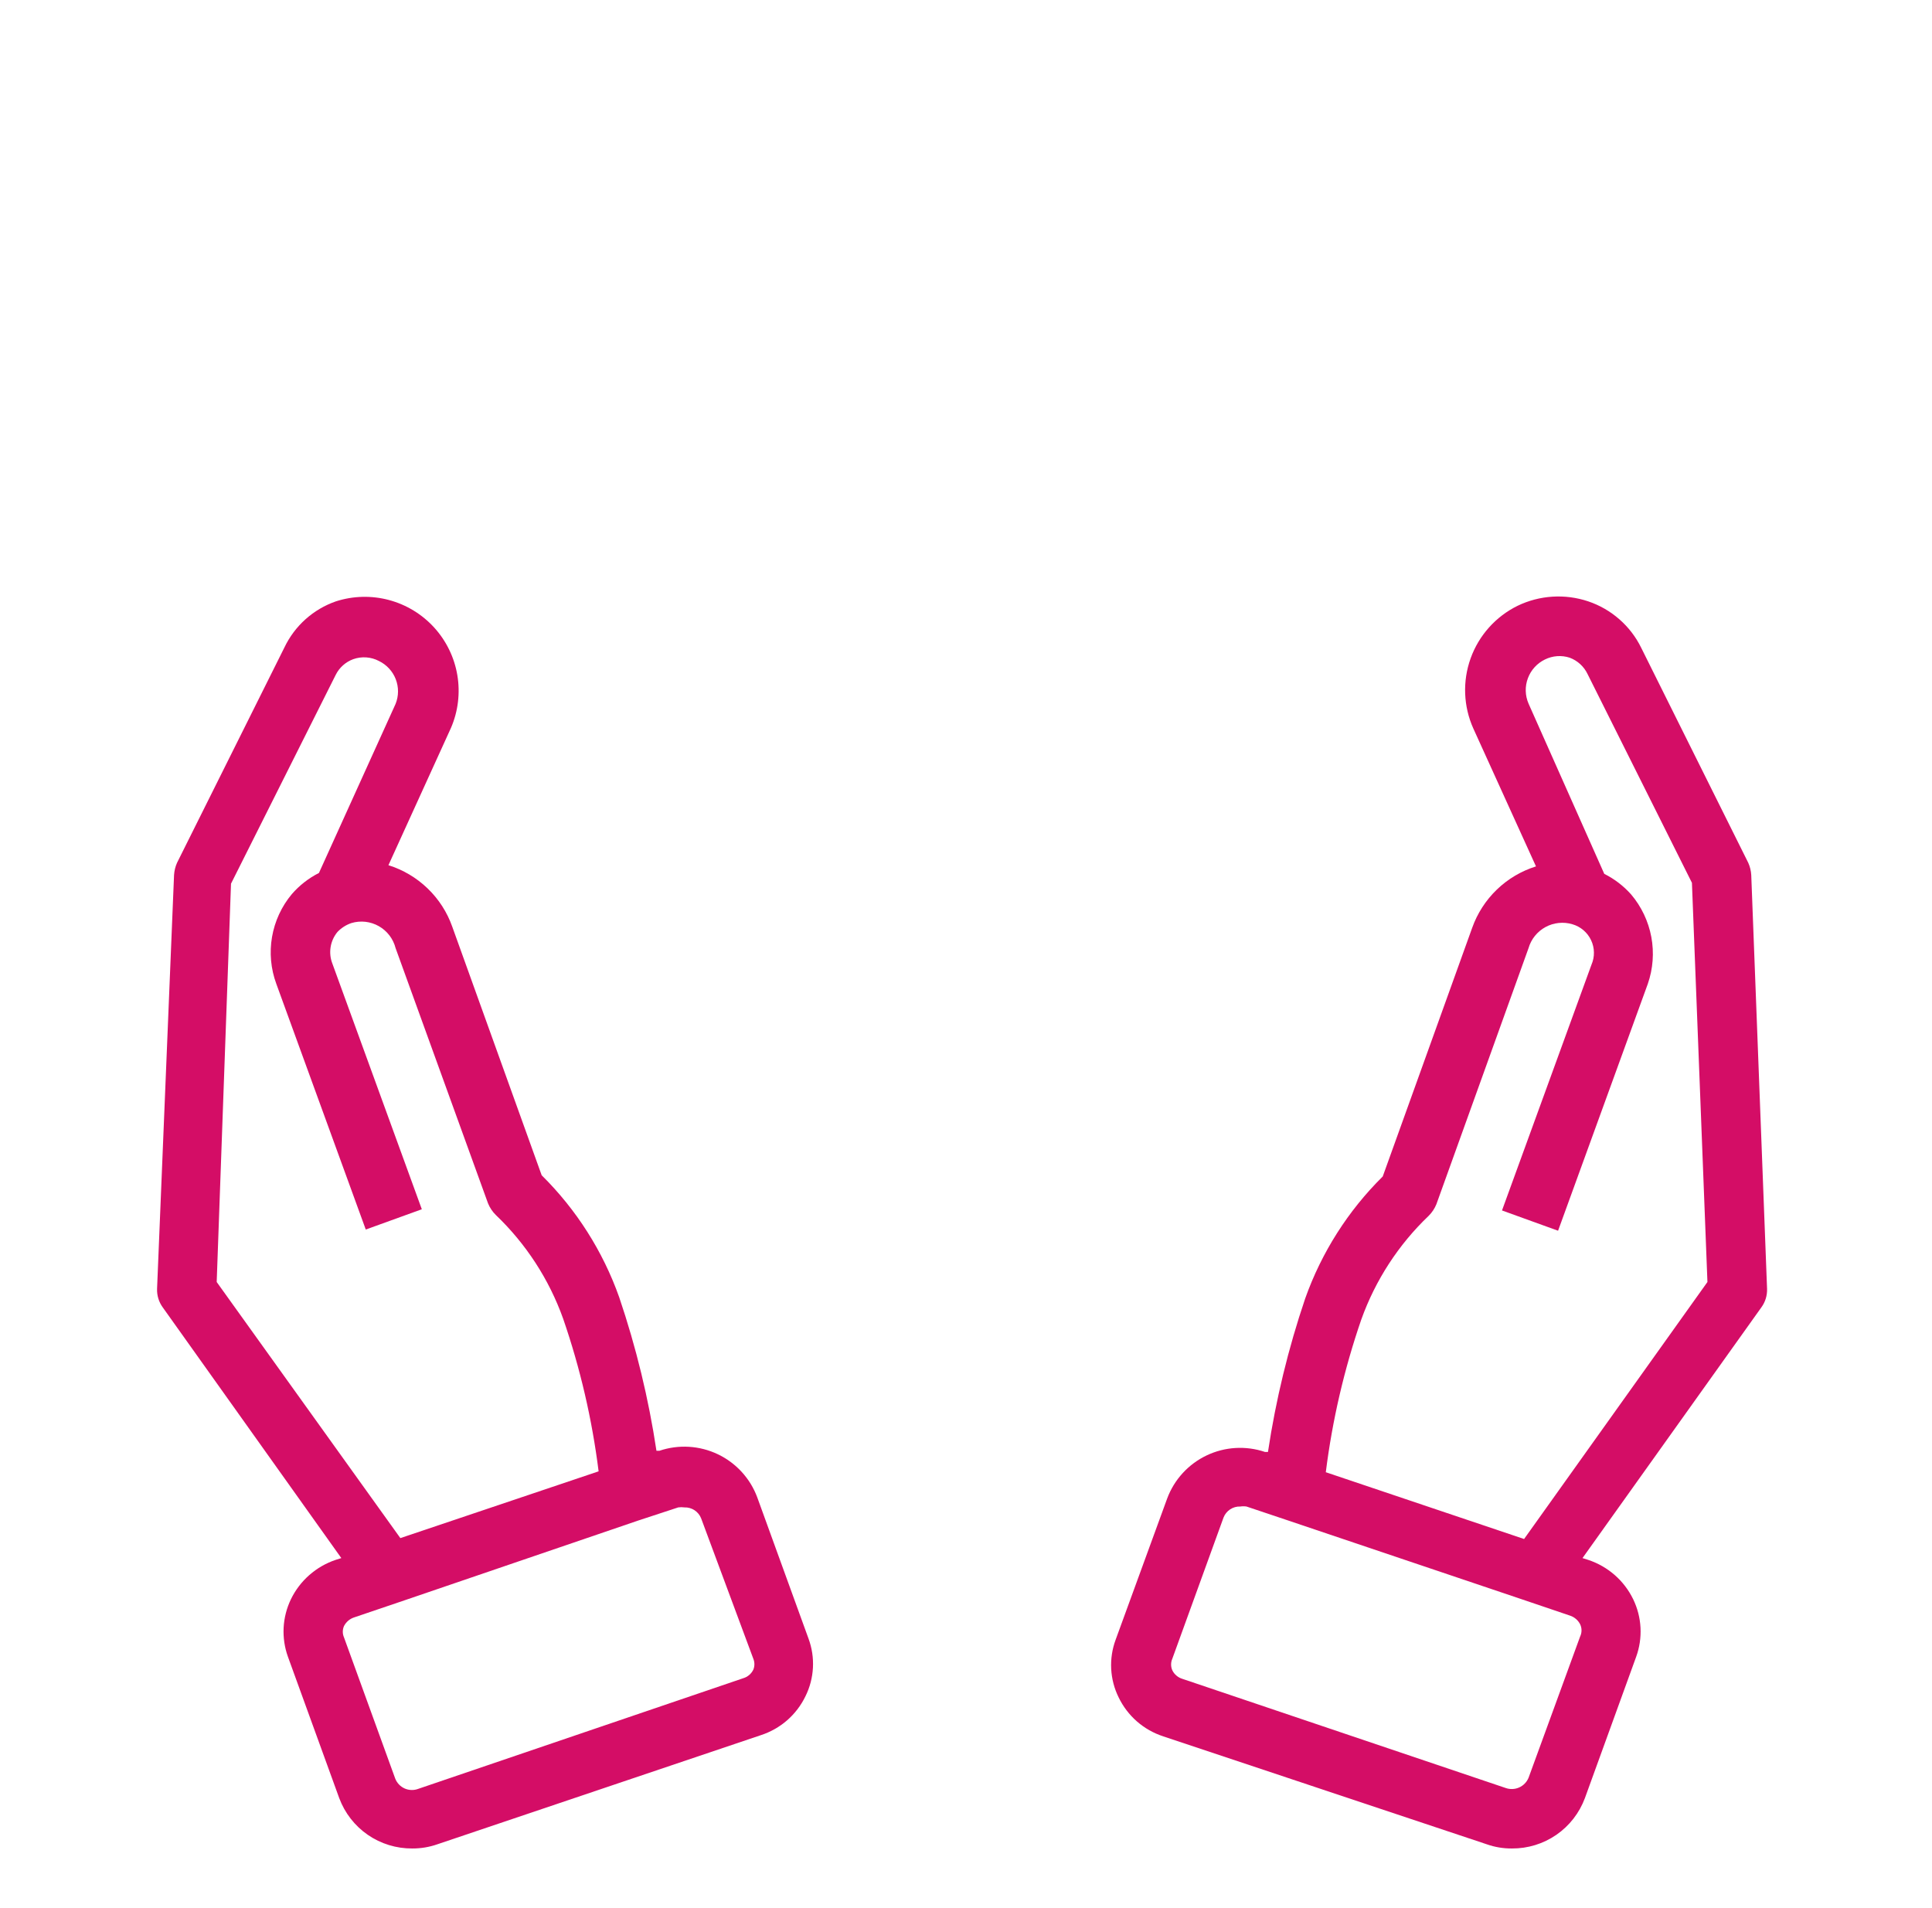
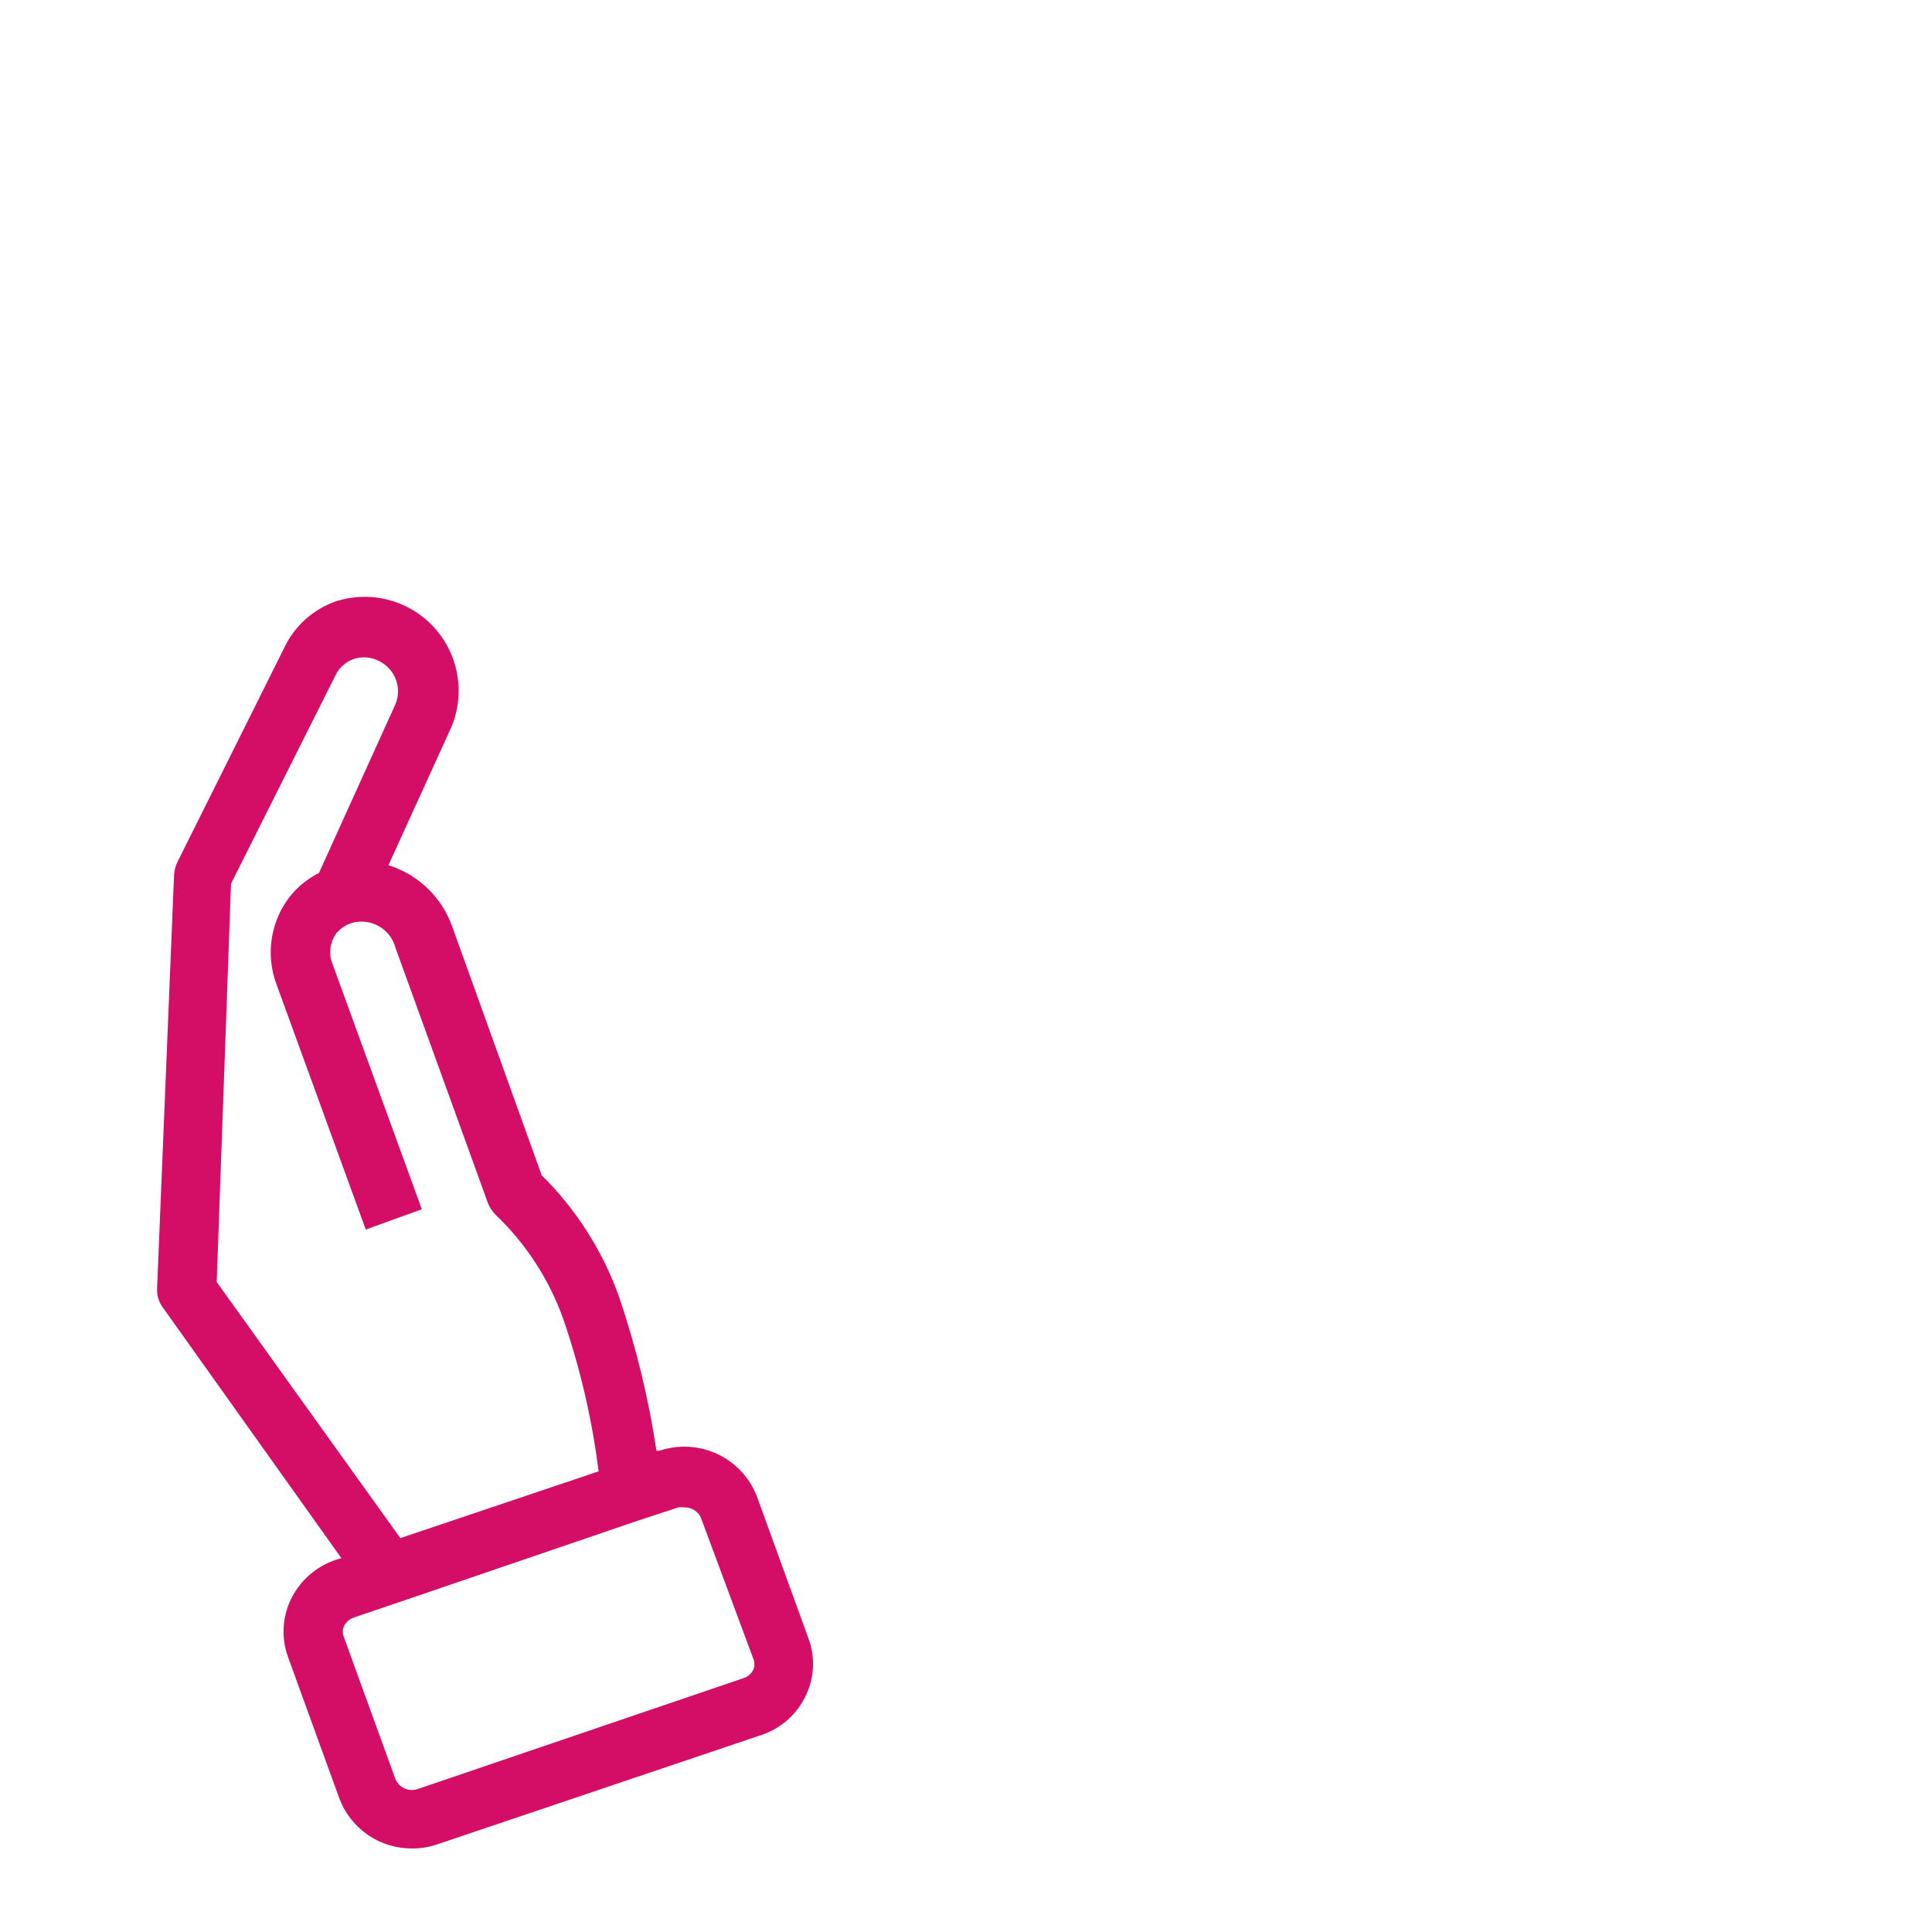
<svg xmlns="http://www.w3.org/2000/svg" width="81" height="80" viewBox="0 0 81 80" fill="none">
  <path d="M14.31 65.325L14.072 65.4C13.666 65.537 13.291 65.753 12.969 66.036C12.647 66.319 12.384 66.664 12.197 67.05C12.017 67.424 11.913 67.829 11.891 68.244C11.87 68.658 11.931 69.072 12.072 69.463L14.222 75.388C14.454 76.012 14.872 76.55 15.42 76.928C15.968 77.306 16.619 77.505 17.285 77.5C17.642 77.502 17.997 77.443 18.335 77.325L31.897 72.75C32.304 72.618 32.681 72.405 33.003 72.124C33.325 71.842 33.587 71.498 33.772 71.112C33.956 70.74 34.061 70.334 34.083 69.919C34.104 69.504 34.041 69.09 33.897 68.7L31.747 62.775C31.451 61.981 30.857 61.334 30.092 60.97C29.327 60.606 28.45 60.554 27.647 60.825H27.522C27.193 58.637 26.67 56.483 25.96 54.388C25.276 52.46 24.165 50.713 22.71 49.275L18.96 38.85C18.745 38.242 18.391 37.694 17.926 37.247C17.462 36.8 16.9 36.467 16.285 36.275L18.91 30.512C19.208 29.818 19.299 29.052 19.174 28.307C19.049 27.562 18.711 26.869 18.203 26.31C17.694 25.751 17.035 25.351 16.305 25.156C15.575 24.961 14.804 24.981 14.085 25.212C13.614 25.375 13.18 25.631 12.809 25.963C12.437 26.296 12.136 26.7 11.922 27.15L7.422 36.175C7.35 36.337 7.308 36.511 7.297 36.688L6.585 54.038C6.576 54.315 6.659 54.588 6.822 54.812L14.31 65.325ZM28.435 63.2C28.522 63.188 28.61 63.188 28.697 63.2C28.848 63.195 28.996 63.237 29.121 63.32C29.247 63.403 29.343 63.522 29.397 63.663L31.585 69.55C31.643 69.694 31.643 69.856 31.585 70C31.543 70.087 31.484 70.164 31.411 70.226C31.338 70.289 31.252 70.335 31.16 70.362L17.535 75C17.351 75.07 17.147 75.064 16.967 74.985C16.787 74.905 16.645 74.758 16.572 74.575L14.422 68.65C14.389 68.575 14.372 68.494 14.372 68.412C14.372 68.331 14.389 68.25 14.422 68.175C14.466 68.09 14.526 68.013 14.599 67.951C14.671 67.889 14.756 67.842 14.847 67.812L16.947 67.1L26.76 63.75L28.435 63.2ZM9.685 37.05L14.072 28.3C14.223 27.992 14.488 27.755 14.81 27.637C14.985 27.575 15.17 27.549 15.355 27.562C15.54 27.575 15.721 27.626 15.885 27.712C16.208 27.868 16.461 28.14 16.591 28.474C16.721 28.808 16.719 29.18 16.585 29.512L13.372 36.6C12.939 36.819 12.553 37.121 12.235 37.487C11.805 38.002 11.519 38.621 11.405 39.282C11.291 39.942 11.353 40.621 11.585 41.25L15.335 51.55L17.685 50.7L13.935 40.4C13.849 40.18 13.824 39.941 13.861 39.709C13.898 39.476 13.997 39.257 14.147 39.075C14.309 38.904 14.511 38.775 14.735 38.7C14.925 38.643 15.125 38.626 15.323 38.648C15.52 38.671 15.711 38.733 15.883 38.831C16.056 38.929 16.207 39.061 16.328 39.219C16.448 39.377 16.536 39.557 16.585 39.75L20.46 50.45C20.534 50.633 20.645 50.799 20.785 50.938C22.052 52.148 23.02 53.637 23.61 55.288C24.326 57.364 24.824 59.508 25.097 61.688L16.785 64.487L9.085 53.75L9.685 37.05Z" fill="#D40D66" />
-   <path d="M63.623 25.4C62.707 25.851 62.002 26.64 61.657 27.601C61.312 28.562 61.353 29.619 61.773 30.55L64.397 36.325C63.782 36.517 63.22 36.85 62.756 37.297C62.292 37.744 61.938 38.293 61.722 38.9L57.972 49.325C56.518 50.763 55.407 52.51 54.722 54.438C54.012 56.533 53.489 58.687 53.16 60.875H53.035C52.232 60.604 51.355 60.656 50.59 61.02C49.825 61.384 49.231 62.031 48.935 62.825L46.773 68.75C46.629 69.14 46.566 69.554 46.587 69.969C46.609 70.384 46.714 70.79 46.898 71.162C47.083 71.548 47.345 71.892 47.667 72.174C47.989 72.455 48.365 72.668 48.773 72.8L62.335 77.325C62.672 77.444 63.028 77.503 63.385 77.5C64.051 77.505 64.702 77.306 65.25 76.928C65.798 76.55 66.216 76.012 66.448 75.388L68.597 69.463C68.739 69.072 68.8 68.658 68.779 68.244C68.757 67.829 68.653 67.424 68.472 67.05C68.284 66.663 68.02 66.317 67.696 66.034C67.371 65.751 66.994 65.535 66.585 65.4L66.347 65.325L73.847 54.812C74.011 54.588 74.094 54.315 74.085 54.038L73.422 36.688C73.412 36.511 73.37 36.337 73.297 36.175L68.81 27.163C68.587 26.706 68.275 26.299 67.893 25.965C67.511 25.63 67.067 25.374 66.585 25.212C65.611 24.886 64.548 24.953 63.623 25.4ZM66.248 68.612L64.085 74.537C64.01 74.718 63.868 74.864 63.689 74.943C63.51 75.022 63.307 75.029 63.123 74.963L49.572 70.388C49.48 70.36 49.395 70.314 49.322 70.251C49.248 70.189 49.189 70.112 49.148 70.025C49.115 69.95 49.099 69.869 49.099 69.787C49.099 69.706 49.115 69.625 49.148 69.55L51.297 63.625C51.352 63.485 51.448 63.365 51.574 63.282C51.699 63.199 51.847 63.157 51.998 63.163C52.085 63.15 52.173 63.15 52.26 63.163L53.935 63.725L63.722 67.025L65.823 67.737C65.914 67.767 65.998 67.814 66.071 67.876C66.144 67.938 66.204 68.014 66.248 68.1C66.286 68.18 66.306 68.267 66.306 68.356C66.306 68.445 66.286 68.533 66.248 68.612ZM65.81 27.575C66.14 27.698 66.409 27.944 66.56 28.262L70.935 37.013L71.585 53.75L63.898 64.525L55.585 61.725C55.858 59.546 56.357 57.401 57.072 55.325C57.663 53.675 58.63 52.185 59.898 50.975C60.038 50.836 60.148 50.67 60.222 50.487L64.085 39.75C64.139 39.563 64.23 39.389 64.352 39.238C64.474 39.087 64.625 38.961 64.796 38.868C64.967 38.775 65.154 38.717 65.347 38.697C65.541 38.676 65.736 38.694 65.922 38.75C66.093 38.799 66.252 38.884 66.387 39C66.522 39.115 66.632 39.258 66.707 39.419C66.783 39.58 66.824 39.755 66.826 39.933C66.829 40.111 66.793 40.287 66.722 40.45L62.972 50.75L65.323 51.6L69.085 41.25C69.304 40.618 69.355 39.94 69.232 39.282C69.109 38.625 68.817 38.01 68.385 37.5C68.068 37.144 67.686 36.851 67.26 36.638L64.085 29.5C63.939 29.163 63.928 28.782 64.057 28.437C64.185 28.092 64.441 27.81 64.772 27.65C65.095 27.49 65.468 27.463 65.81 27.575Z" fill="#D40D66" />
</svg>